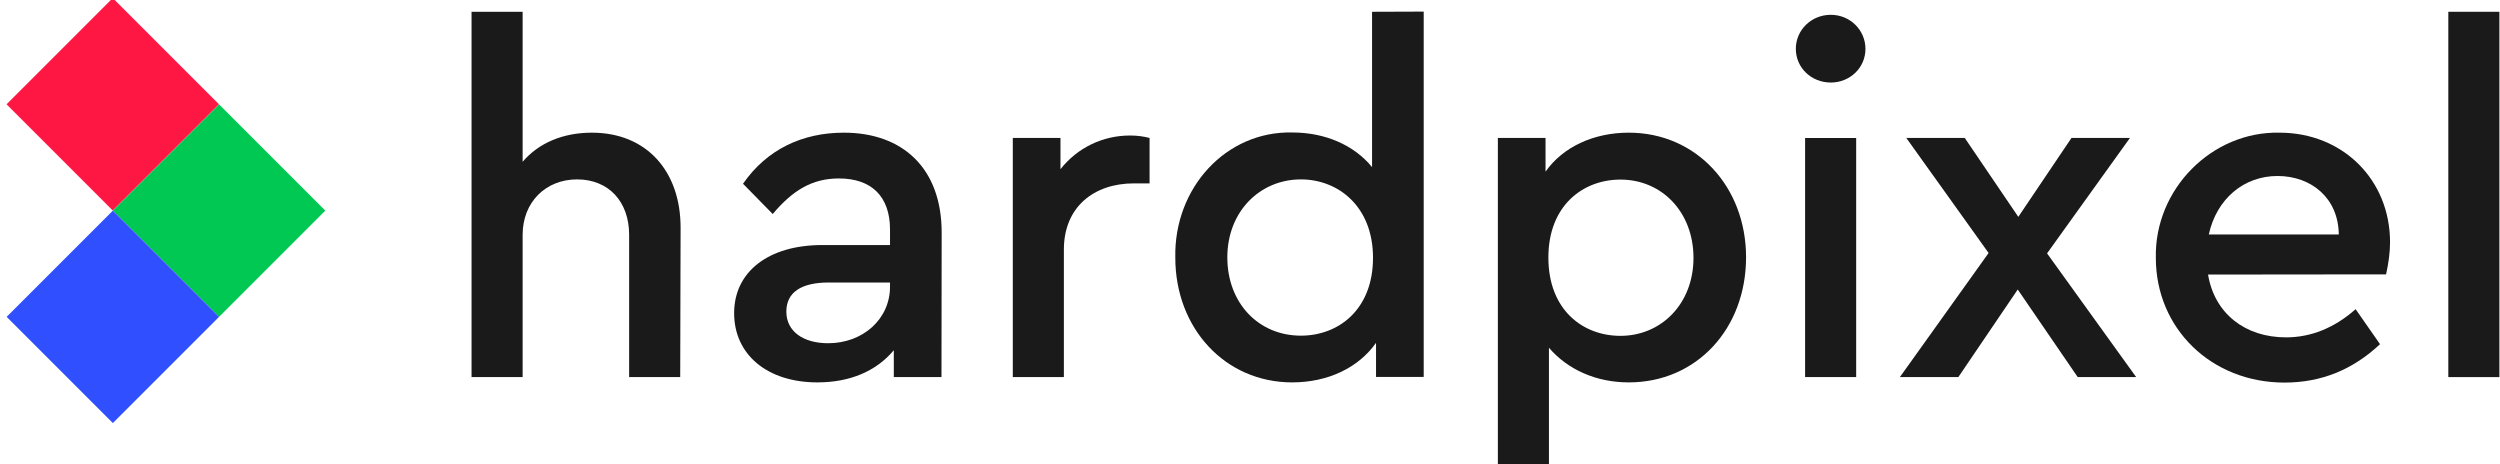
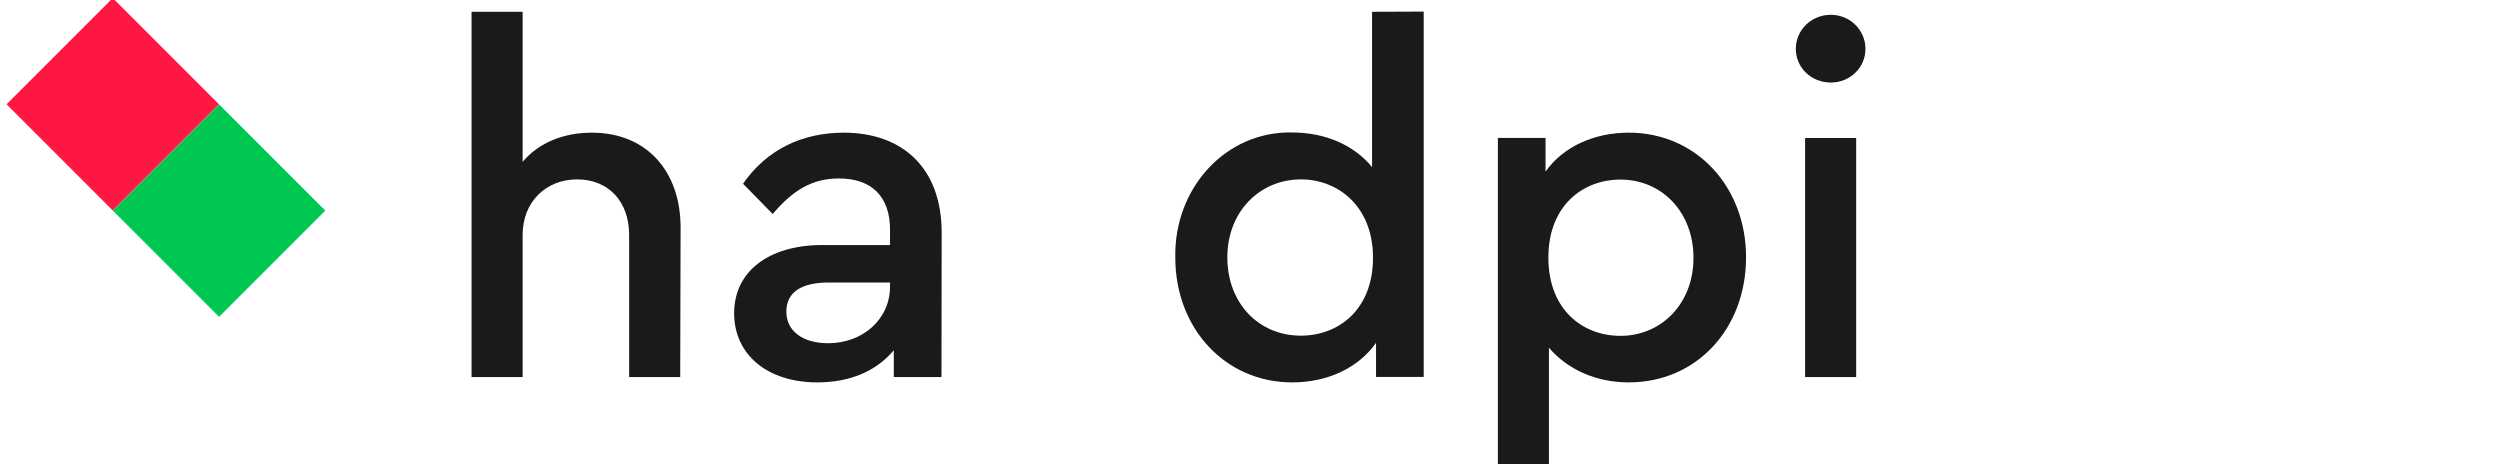
<svg xmlns="http://www.w3.org/2000/svg" height="24" viewBox="0 0 34.213 6.35" width="129.307">
  <g stroke-width=".386" transform="matrix(2.589 0 0 2.589 -82.774 204.599)">
    <g stroke-linecap="round" stroke-linejoin="round" stroke-width=".145" transform="matrix(.5 .5 -.5 .5 -27.216 -54.835)">
      <path d="m35.582-83.985h1.123v1.123h-1.123z" fill="#ff1744" />
-       <path d="m36.706-83.985h1.123v1.123h-1.123z" fill="#00c853" />
-       <path d="m36.706-82.862h1.123v1.123h-1.123z" fill="#304ffe" />
+       <path d="m36.706-83.985h1.123v1.123h-1.123" fill="#00c853" />
    </g>
    <g fill="#1a1a1a" stroke-width=".102">
      <path d="m35.569-77.823c0-.299-.18-.502-.469-.502-.152 0-.281.054-.366.154v-.793h-.27v1.931h.27v-.752c0-.172.121-.293.288-.293s.275.118.275.293v.752h.27z" />
      <path d="m36.949-77.797c0-.34-.206-.528-.517-.528-.219 0-.407.088-.533.27l.157.16c.106-.126.209-.188.35-.188.172 0 .27.095.27.27v.082h-.358c-.286 0-.466.142-.466.36 0 .219.175.366.44.366.172 0 .311-.059.404-.17v.142h.252zm-.273.286c0 .172-.144.299-.327.299-.131 0-.221-.062-.221-.167 0-.103.08-.154.224-.154h.324z" />
-       <path d="m38.048-78.297c-.031-.008-.064-.013-.103-.013-.144 0-.278.064-.368.178v-.165h-.252v1.264h.27v-.674c0-.224.157-.35.371-.35h.082z" />
      <path d="m39.224-78.964v.821c-.095-.116-.247-.183-.422-.183-.35-.008-.626.293-.618.662 0 .373.263.659.618.659.188 0 .35-.077.443-.209v.18h.252v-1.931zm.005 1.3c0 .275-.183.412-.381.412-.224 0-.389-.172-.389-.414 0-.242.172-.412.389-.412.196 0 .381.142.381.414z" />
      <path d="m41.201-77.666c0-.373-.263-.659-.62-.659-.185 0-.348.075-.44.206v-.178h-.252v1.727h.27v-.618c.1.116.25.183.422.183.358 0 .62-.283.62-.662zm-.278.003c0 .242-.17.412-.386.412-.198 0-.381-.136-.381-.414 0-.275.183-.412.381-.412.219 0 .386.172.386.414z" />
      <path d="m41.513-77.033h.27v-1.264h-.27zm-.049-1.735c0 .1.082.178.185.178.1 0 .183-.077.183-.178 0-.1-.082-.18-.183-.18-.103 0-.185.08-.185.18z" />
-       <path d="m43.263-77.033-.471-.654.438-.61h-.309l-.281.417-.283-.417h-.309l.435.608-.469.656h.309l.314-.463.317.463z" />
-       <path d="m44.584-77.576c.013-.059.021-.116.021-.17 0-.33-.25-.579-.584-.579-.358-.008-.662.299-.654.662 0 .373.293.659.68.659.193 0 .36-.067.505-.203l-.129-.185c-.113.1-.237.149-.368.149-.216 0-.378-.126-.412-.332zm-.937-.211c.041-.188.185-.309.363-.309s.322.116.324.309z" />
-       <path d="m44.913-77.033h.27v-1.931h-.27z" />
    </g>
  </g>
</svg>